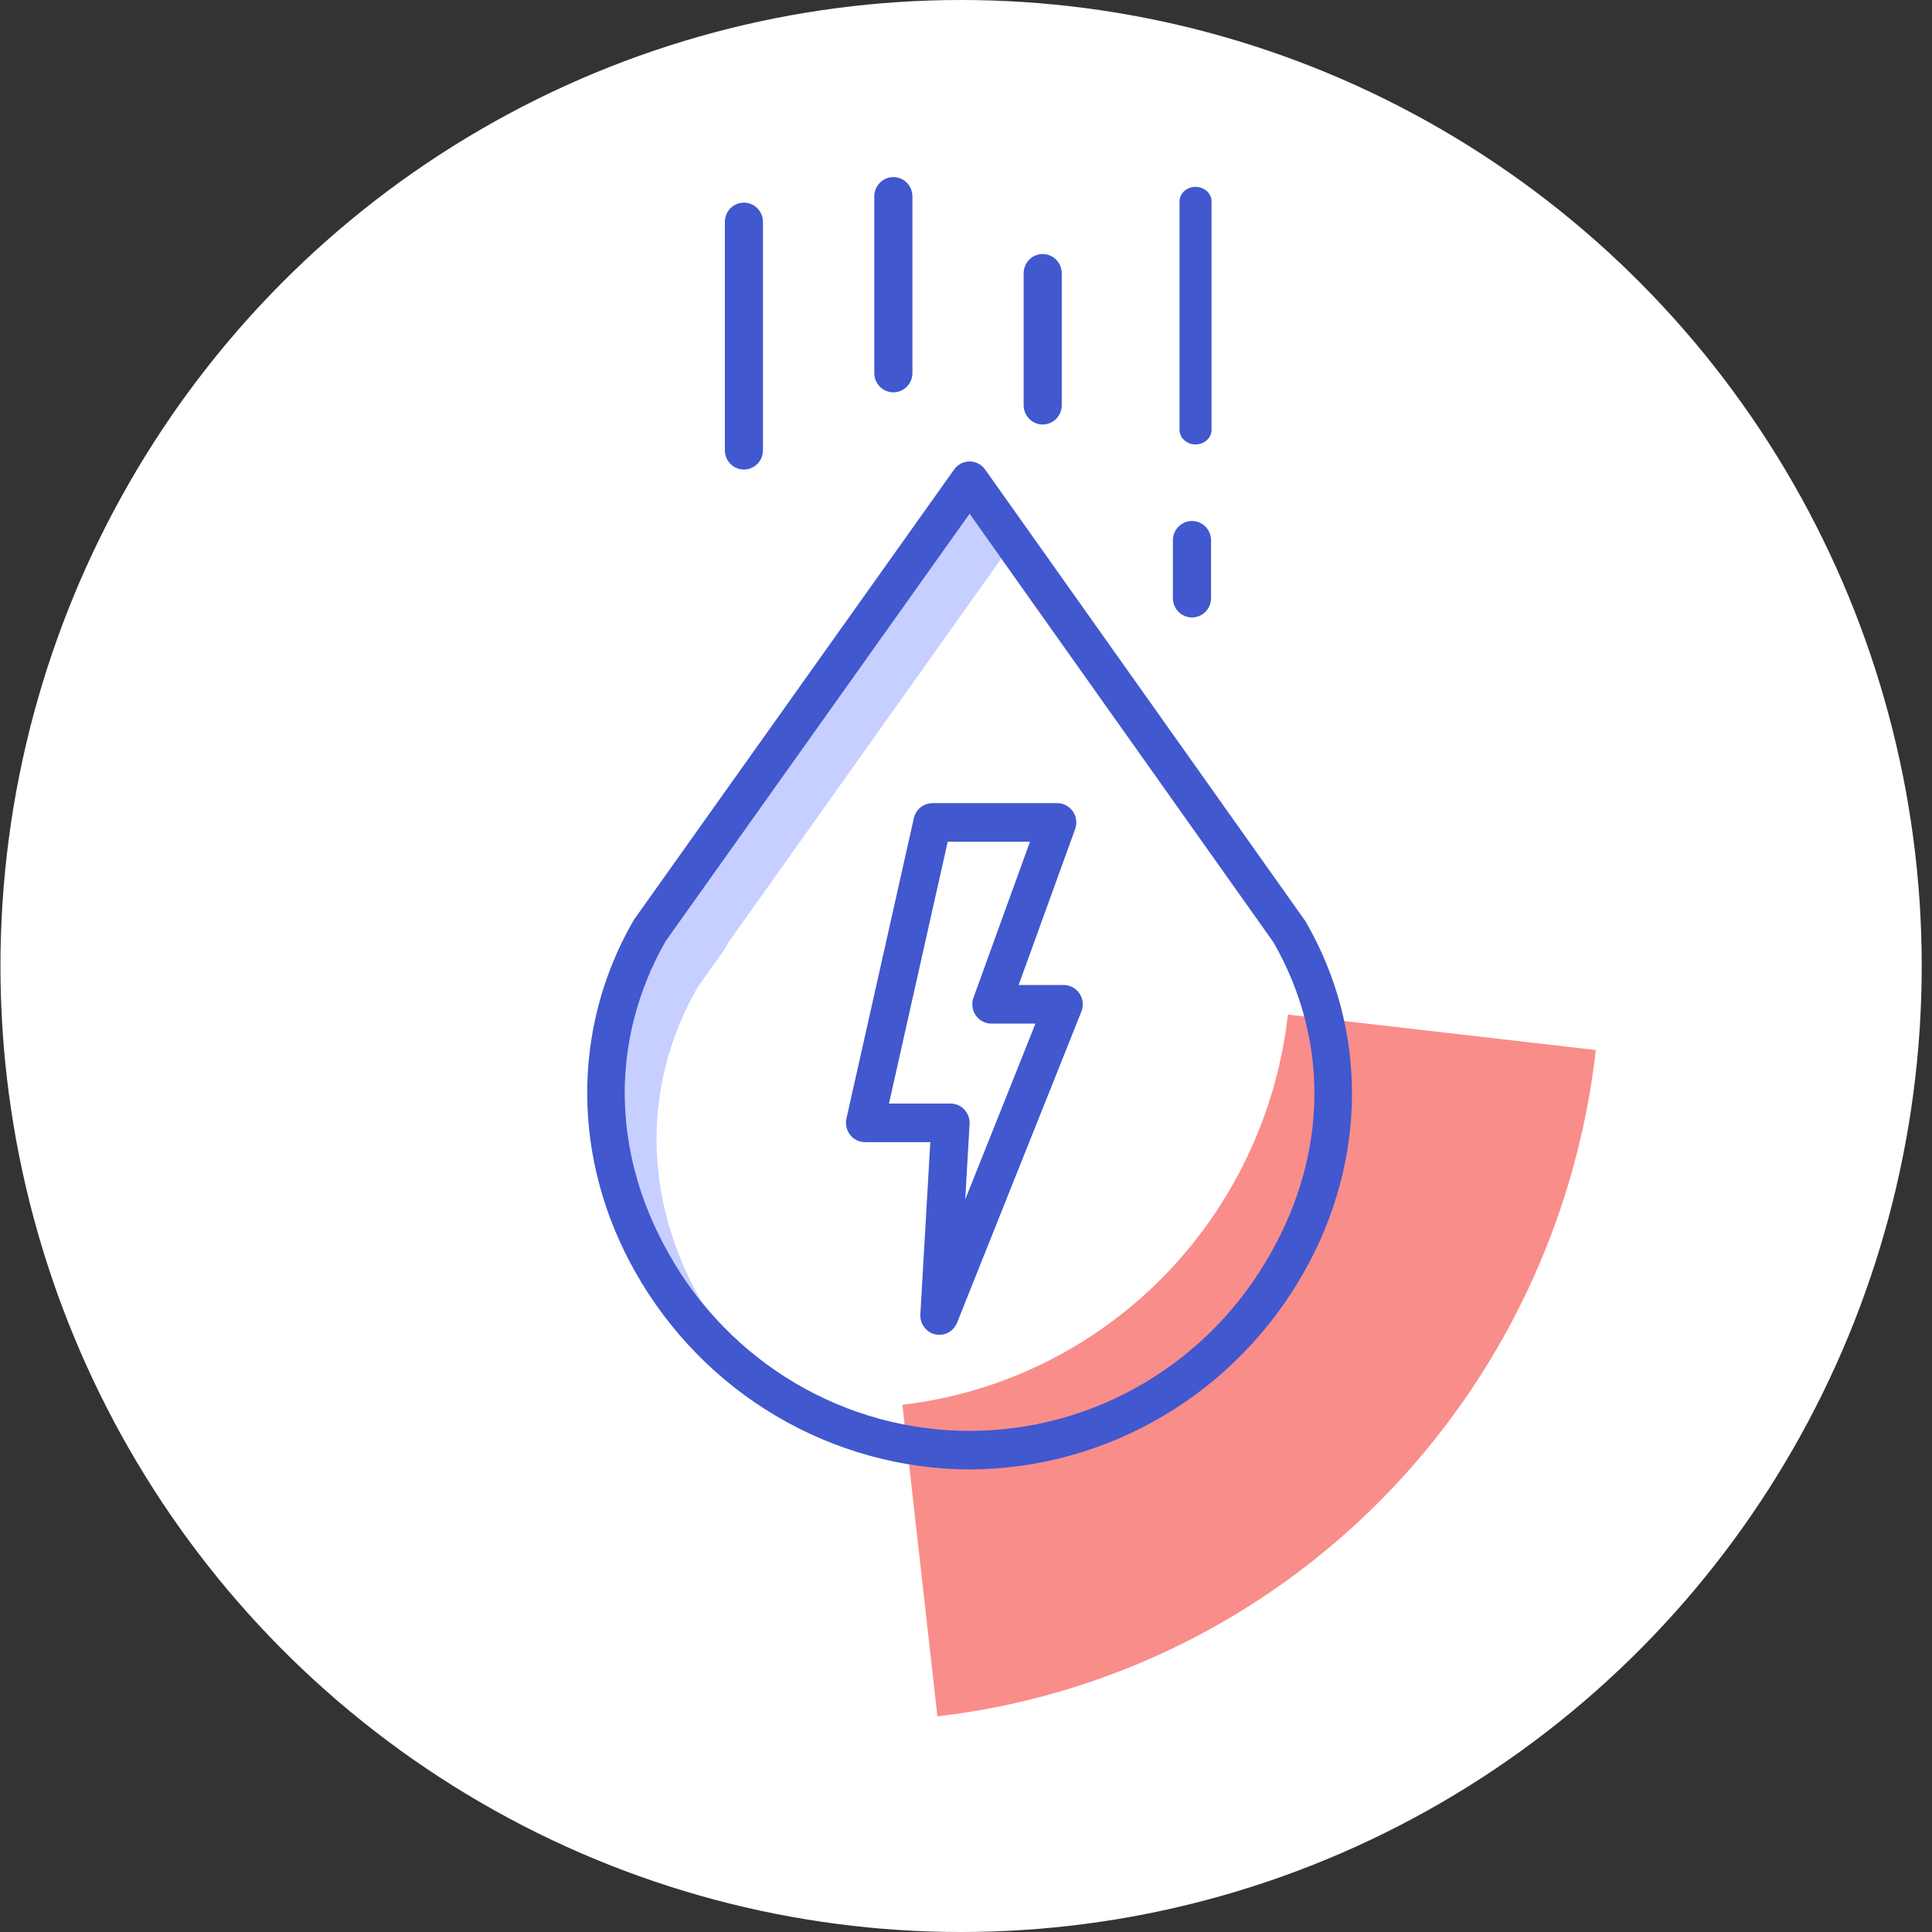
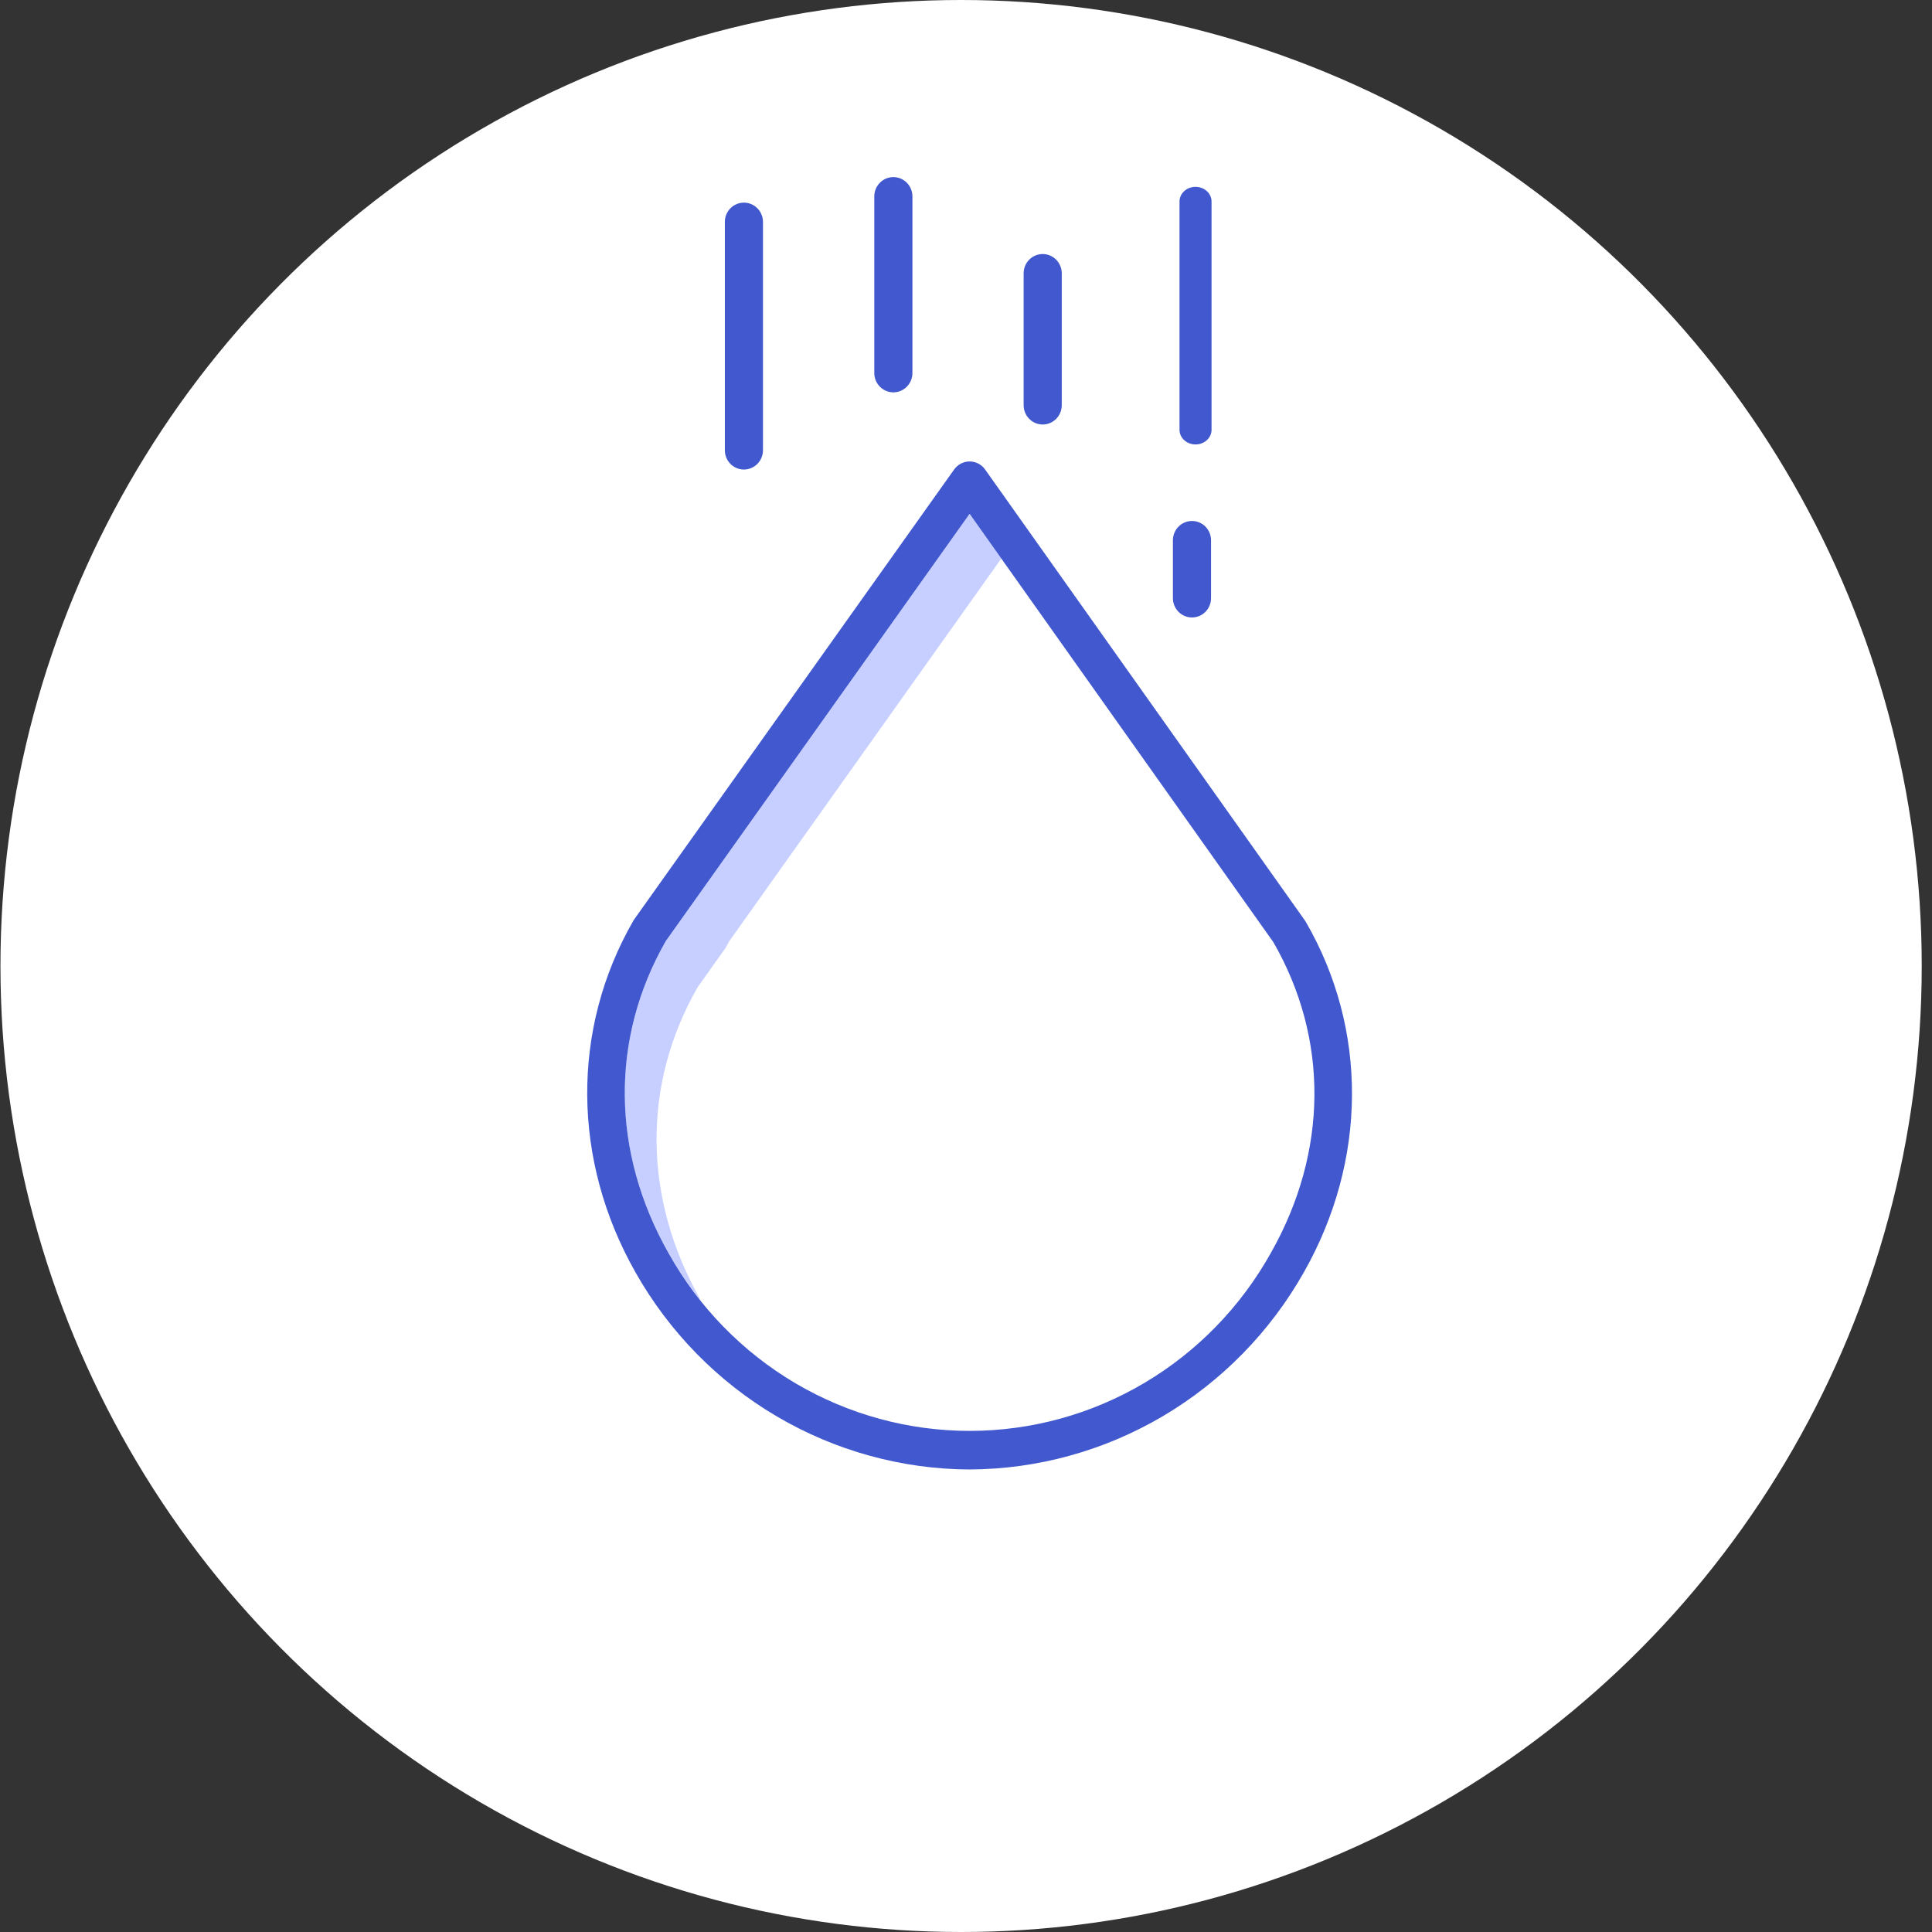
<svg xmlns="http://www.w3.org/2000/svg" width="94" height="94" viewBox="0 0 94 94" fill="none">
  <rect x="0" y="0" width="94" height="94" fill="#333333" stroke="none" />
  <ellipse cx="46.761" cy="47" rx="46.739" ry="47" fill="white" />
-   <path d="M45.609 83.509L43.905 68.348C48.69 67.791 53.149 65.612 56.555 62.165C59.961 58.718 62.114 54.206 62.663 49.363L77.644 51.088C76.707 59.359 73.031 67.066 67.215 72.953C61.398 78.839 53.783 82.56 45.611 83.507L45.609 83.509Z" fill="#F98D8A" />
  <path d="M47.173 25L32.396 45.783C29.684 50.518 29.732 56.052 32.53 60.973C32.997 61.799 33.532 62.584 34.13 63.319C34.109 63.288 34.093 63.257 34.075 63.226C31.282 58.301 31.23 52.767 33.942 48.032L35.299 46.122C35.361 46.008 35.423 45.894 35.488 45.783L48.718 27.174L47.173 25Z" fill="#C6CFFF" />
  <path d="M47.175 71.496C50.482 71.482 53.727 70.586 56.583 68.9C59.44 67.213 61.807 64.795 63.446 61.888C66.526 56.448 66.56 50.08 63.534 44.855C63.52 44.831 63.505 44.806 63.488 44.783L47.929 22.843C47.843 22.722 47.73 22.623 47.599 22.555C47.468 22.487 47.323 22.452 47.176 22.452C47.029 22.452 46.884 22.487 46.753 22.555C46.622 22.623 46.509 22.722 46.423 22.843L30.863 44.722C30.846 44.746 30.83 44.771 30.815 44.797C27.785 50.058 27.825 56.455 30.922 61.91C32.562 64.81 34.927 67.223 37.78 68.905C40.633 70.588 43.873 71.482 47.175 71.497V71.496ZM32.396 45.782L47.175 24.999L61.955 45.841C64.658 50.539 64.616 56.045 61.836 60.954C60.371 63.582 58.243 65.769 55.67 67.291C53.096 68.814 50.169 69.617 47.188 69.619C44.207 69.621 41.279 68.822 38.704 67.303C36.128 65.784 33.997 63.6 32.529 60.974C29.735 56.05 29.686 50.516 32.396 45.781L32.396 45.782Z" fill="#4158CE" />
-   <path d="M42.089 55.57H45.263L44.779 63.951C44.767 64.173 44.832 64.392 44.965 64.57C45.097 64.747 45.287 64.872 45.501 64.921C45.716 64.97 45.94 64.94 46.135 64.837C46.33 64.734 46.482 64.564 46.565 64.358L52.615 49.215C52.672 49.073 52.693 48.919 52.677 48.766C52.661 48.613 52.609 48.467 52.524 48.339C52.439 48.212 52.325 48.107 52.191 48.035C52.057 47.963 51.907 47.925 51.755 47.925H49.561L52.31 40.339C52.361 40.197 52.378 40.044 52.359 39.895C52.339 39.745 52.285 39.602 52.199 39.478C52.113 39.354 51.999 39.253 51.867 39.183C51.734 39.113 51.587 39.077 51.438 39.077H45.368C45.158 39.077 44.954 39.15 44.789 39.282C44.625 39.415 44.51 39.6 44.463 39.807L41.183 54.423C41.152 54.56 41.153 54.703 41.184 54.841C41.215 54.978 41.276 55.106 41.363 55.217C41.45 55.327 41.56 55.416 41.685 55.477C41.811 55.538 41.948 55.57 42.087 55.57H42.089ZM46.11 40.955H50.112L47.364 48.541C47.312 48.683 47.296 48.835 47.315 48.985C47.334 49.135 47.389 49.278 47.474 49.401C47.56 49.525 47.674 49.627 47.806 49.696C47.939 49.766 48.086 49.803 48.235 49.803H50.38L46.962 58.36L47.174 54.687C47.181 54.559 47.163 54.431 47.119 54.311C47.076 54.19 47.009 54.08 46.922 53.987C46.836 53.894 46.731 53.82 46.615 53.769C46.499 53.719 46.373 53.693 46.247 53.693H43.252L46.11 40.955Z" fill="#4158CE" />
  <path d="M57.995 30.042C58.241 30.042 58.477 29.943 58.651 29.767C58.825 29.591 58.922 29.352 58.922 29.103V26.287C58.922 26.038 58.825 25.799 58.651 25.623C58.477 25.447 58.241 25.348 57.995 25.348C57.749 25.348 57.513 25.447 57.339 25.623C57.165 25.799 57.067 26.038 57.067 26.287V29.103C57.068 29.352 57.165 29.591 57.339 29.767C57.513 29.943 57.749 30.042 57.995 30.042Z" fill="#4158CE" />
  <path d="M58.168 21.624C58.374 21.624 58.572 21.549 58.718 21.416C58.864 21.283 58.947 21.103 58.947 20.915V9.8C58.947 9.612 58.865 9.432 58.718 9.299C58.572 9.166 58.374 9.091 58.168 9.091C57.961 9.091 57.763 9.166 57.617 9.299C57.471 9.432 57.389 9.612 57.389 9.8V20.915C57.389 21.103 57.471 21.284 57.617 21.416C57.763 21.549 57.961 21.624 58.168 21.624Z" fill="#4158CE" />
  <path d="M50.731 20.654C50.977 20.654 51.213 20.555 51.387 20.379C51.561 20.203 51.659 19.964 51.659 19.715V13.299C51.659 13.05 51.561 12.811 51.387 12.635C51.213 12.459 50.977 12.36 50.731 12.36C50.485 12.36 50.249 12.459 50.075 12.635C49.901 12.811 49.804 13.05 49.804 13.299V19.715C49.804 19.964 49.902 20.203 50.076 20.379C50.25 20.555 50.486 20.654 50.732 20.654H50.731Z" fill="#4158CE" />
  <path d="M43.466 19.089C43.712 19.089 43.947 18.99 44.121 18.814C44.295 18.638 44.393 18.399 44.393 18.15V9.555C44.393 9.306 44.295 9.067 44.122 8.891C43.948 8.715 43.712 8.616 43.466 8.616C43.22 8.616 42.984 8.715 42.81 8.891C42.636 9.067 42.538 9.306 42.538 9.555V18.15C42.538 18.399 42.636 18.638 42.81 18.814C42.984 18.99 43.22 19.089 43.466 19.089Z" fill="#4158CE" />
  <path d="M36.194 22.845C36.44 22.844 36.676 22.746 36.85 22.57C37.024 22.394 37.121 22.155 37.122 21.906V10.798C37.122 10.549 37.024 10.31 36.85 10.134C36.676 9.958 36.44 9.859 36.194 9.859C35.948 9.859 35.712 9.958 35.538 10.134C35.364 10.31 35.267 10.549 35.267 10.798V21.906C35.267 22.155 35.365 22.394 35.538 22.57C35.712 22.746 35.948 22.844 36.194 22.845Z" fill="#4158CE" />
</svg>